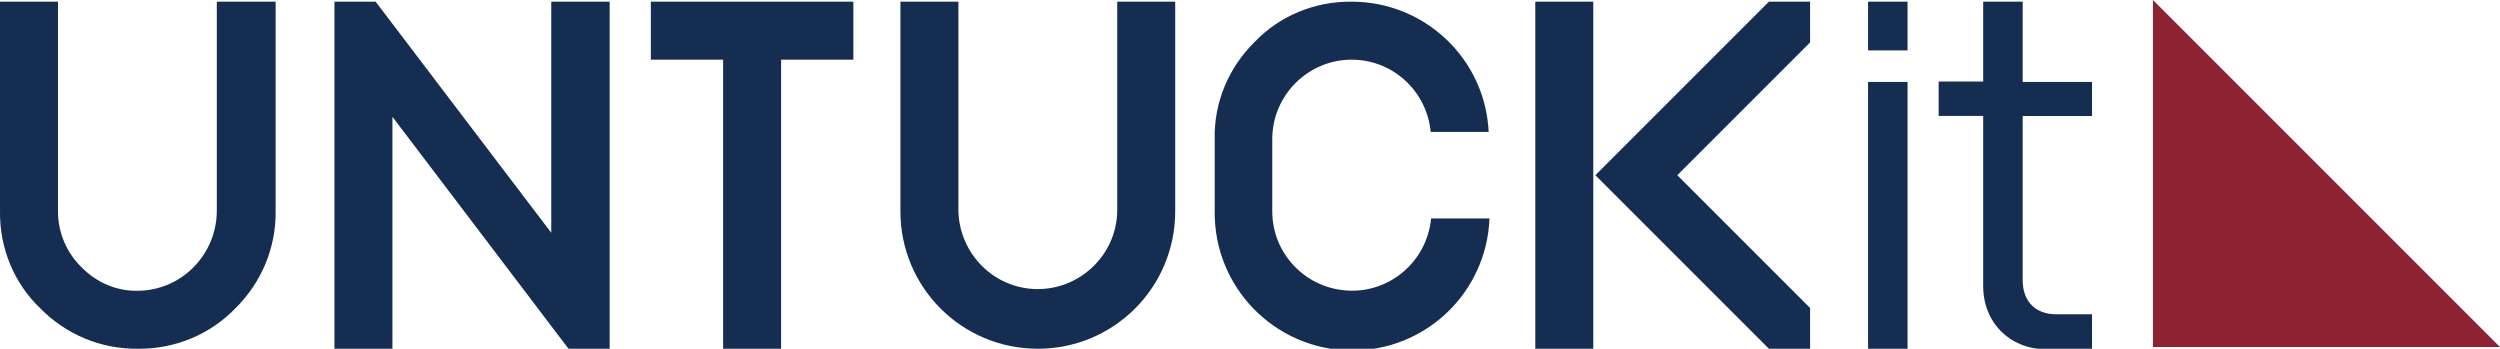
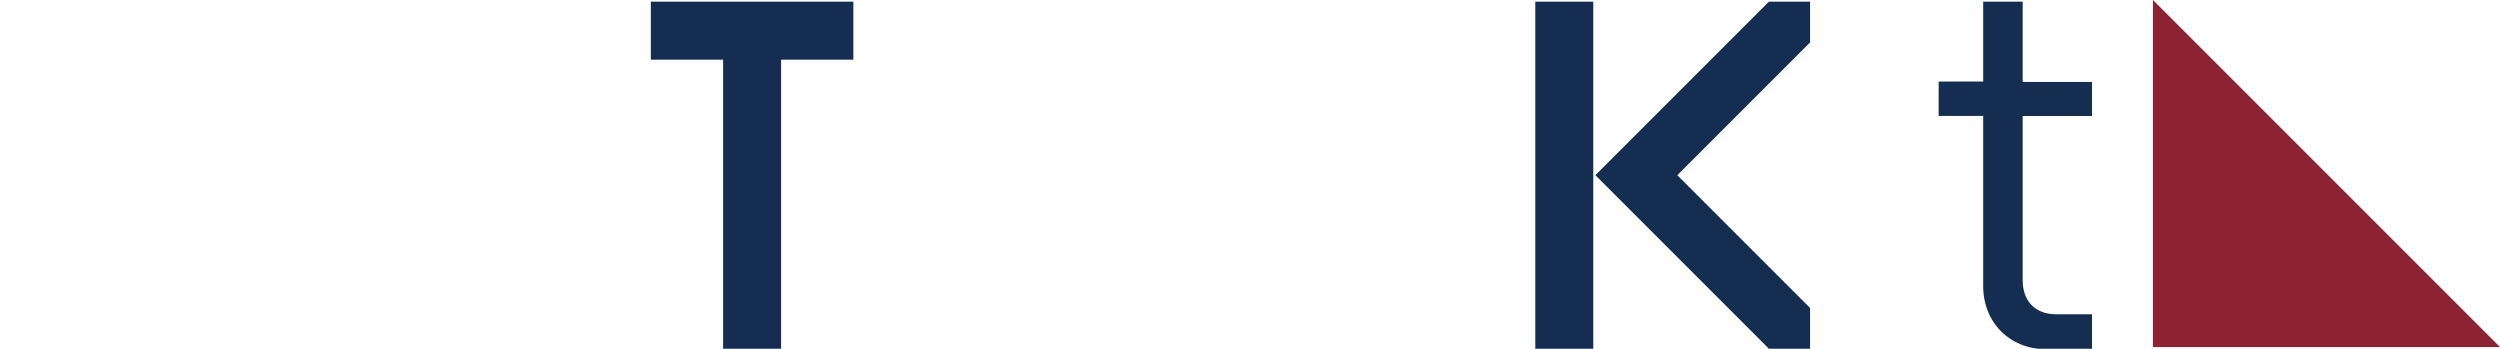
<svg xmlns="http://www.w3.org/2000/svg" id="Layer_1" viewBox="0 0 595 83">
  <style>.st0{fill:#142D51;} .st1{fill:#8C2232;}</style>
  <g id="_Group_">
-     <path id="_Path_" d="M65.4.4H51.6v49.9c-.1 10.4-8.5 18.9-18.9 18.9-5 .1-9.8-2-13.3-5.6-3.6-3.5-5.6-8.3-5.6-13.3V.4H0v49.9C-.1 59 3.3 67.4 9.6 73.4c6.1 6.2 14.4 9.7 23.2 9.6 8.7.1 17.1-3.3 23.2-9.6 6.2-6.1 9.7-14.4 9.6-23.1V.4z" class="st0" />
-     <path id="_Path_2" d="M145.1 83V.4h-13.9v55L89.4.4h-9.8V83h13.8V27.8L135.3 83z" class="st0" />
    <path id="_Path_3" d="M203.1.4h-48.2v13.8h17.2V83h13.8V14.2h17.2z" class="st0" />
-     <path id="_Path_4" d="M279.7.4h-13.8v49.9c-.2 10.4-8.9 18.7-19.3 18.5-10.1-.2-18.2-8.4-18.5-18.5V.4h-13.8v49.9c0 18.1 14.6 32.7 32.7 32.7s32.7-14.6 32.7-32.7V.4z" class="st0" />
-     <path id="_Path_5" d="M321.7.4c-8.7-.1-17.1 3.3-23.1 9.6-6.2 6.1-9.7 14.4-9.5 23.1v17.2c-.2 18.1 14.3 32.9 32.4 33.1 17.7.2 32.3-13.7 33-31.4h-13.9c-1 10.4-10.2 18.1-20.6 17.1-9.7-.9-17.2-9-17.2-18.8V33.1c0-10.4 8.5-18.9 18.9-18.9 9.8 0 17.9 7.5 18.8 17.2h13.8c-.8-17.4-15.2-31-32.6-31" class="st0" />
    <path id="_Path_6" d="M365.4.4h13.8V83h-13.8z" class="st0" />
    <path id="_Path_7" d="M430.8 83v-9.7l-31.6-31.6 31.6-31.6V.4H421l-41.3 41.3L421 83z" class="st0" />
-     <path id="_Compound_Path_" d="M444.6.4h9.4V12h-9.4V.4zm0 19.1h9.4v63.6h-9.4V19.5z" class="st0" />
    <path id="_Path_8" d="M461.4 19.4H472V.4h9.4v19.1h16.5v8.1h-16.5v39.1c0 5 3 8.1 8 8.1h8.5v8.3h-11c-8.5 0-14.9-6.3-14.9-15V27.6h-10.6v-8.2z" class="st0" />
    <path id="_Path_9" d="M595 82.6h-82.6V0z" class="st1" />
  </g>
</svg>